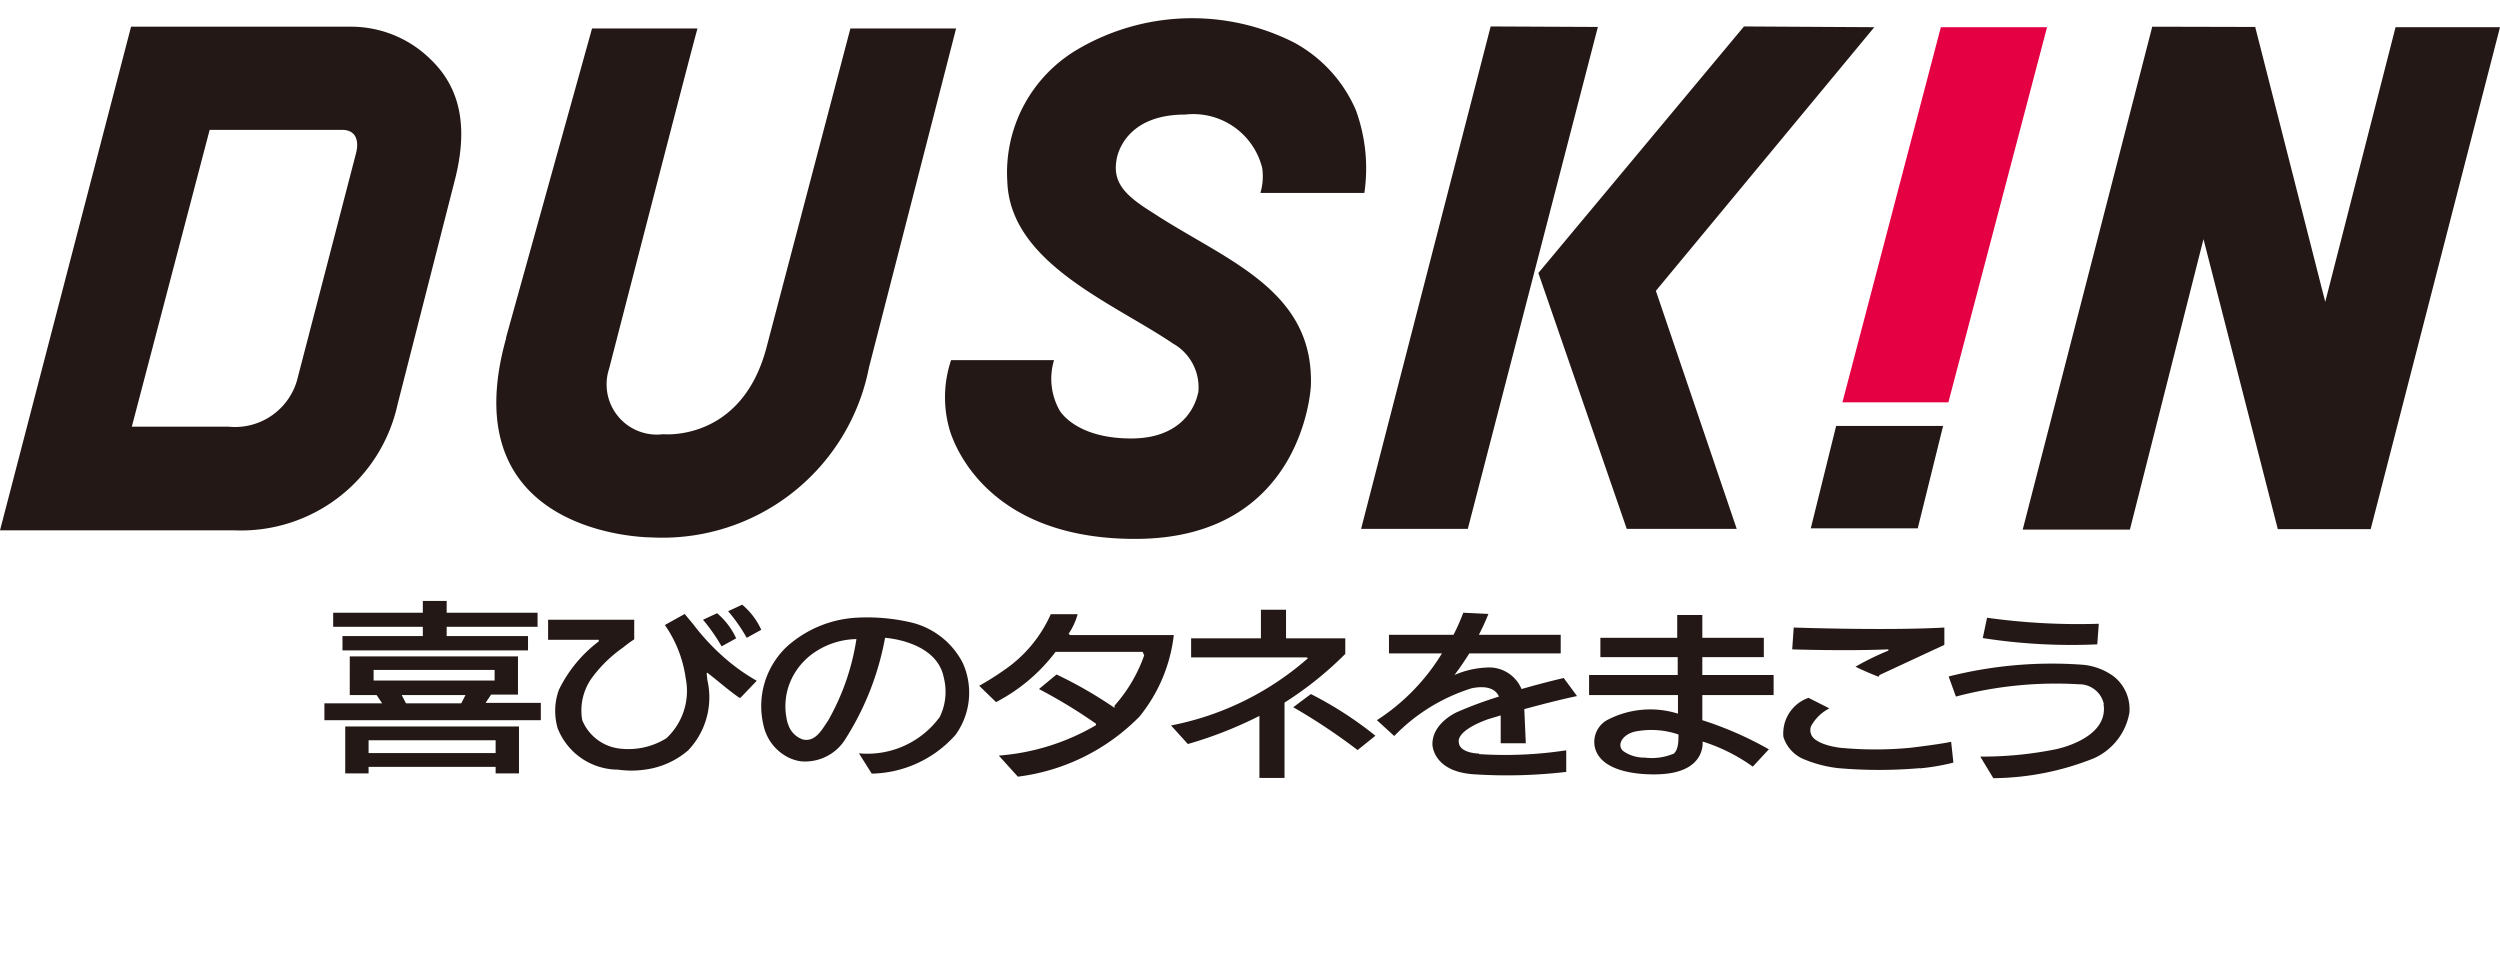
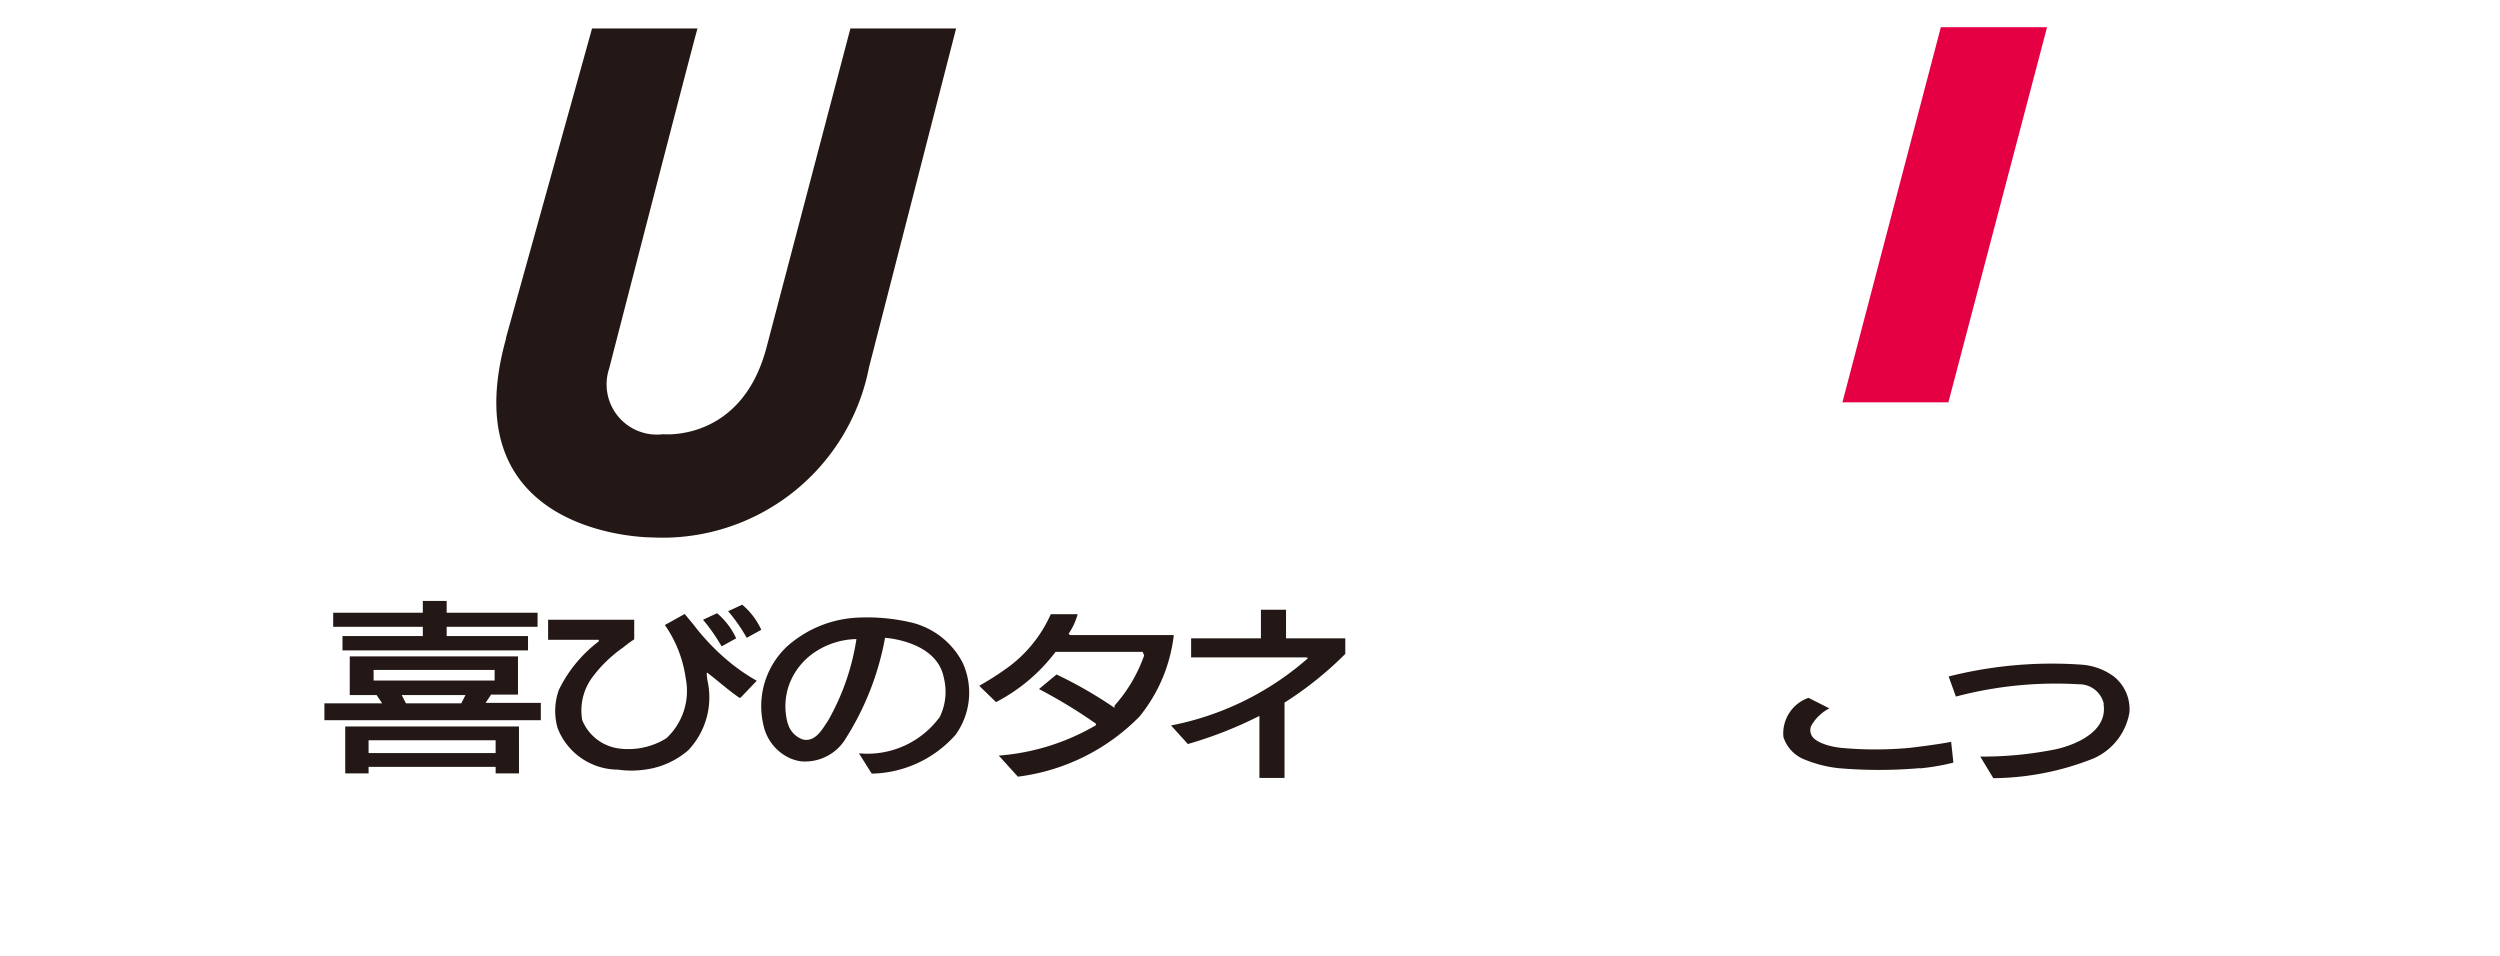
<svg xmlns="http://www.w3.org/2000/svg" viewBox="0 -0.449 99.57 37.607" width="2500" height="956">
  <g fill="#231815">
    <path d="M44.39 27.51a16.93 16.93 0 0 0-2.31-1.33l-.7.58a20.49 20.49 0 0 1 2.27 1.38v.06a9 9 0 0 1-3.87 1.21l.76.84a8.22 8.22 0 0 0 4.84-2.39 6.27 6.27 0 0 0 1.37-3.25h-4.13l-.06-.05a2.6 2.6 0 0 0 .36-.78h-1.07A5.29 5.29 0 0 1 40 26a11.28 11.28 0 0 1-1 .63l.67.65a7 7 0 0 0 2.37-2h3.47l.06.14a6 6 0 0 1-1.18 2M29.45 27.11c-.45-.31-.87-.69-1.28-1-.05 0 0 .18 0 .28a3.06 3.06 0 0 1-.76 2.81 3.28 3.28 0 0 1-1.73.77 3.77 3.77 0 0 1-1.07 0 2.59 2.59 0 0 1-2.4-1.65 2.47 2.47 0 0 1 .05-1.53 5.35 5.35 0 0 1 1.59-1.93v-.06h-2.02V24h3.43v.78c-.17.11-.3.21-.45.33a5.34 5.34 0 0 0-1.21 1.17 2.22 2.22 0 0 0-.41 1.72 1.84 1.84 0 0 0 1.48 1.13 2.87 2.87 0 0 0 1.87-.41 2.57 2.57 0 0 0 .77-2.39 4.85 4.85 0 0 0-.83-2.12l.79-.44.34.41A8.94 8.94 0 0 0 29 25.64a7.61 7.61 0 0 0 1.14.79l-.64.67M73.99 25.91l-.02-.02M34.72 30.13l-.51-.81a3.57 3.57 0 0 0 3.22-1.45 2.29 2.29 0 0 0 .16-1.56c-.28-1.47-2.34-1.59-2.34-1.59a11.24 11.24 0 0 1-1.56 4 1.89 1.89 0 0 1-1.78.92 1.66 1.66 0 0 1-.5-.15 1.87 1.87 0 0 1-1-1.28 3.26 3.26 0 0 1 .93-3.14 4.53 4.53 0 0 1 2.74-1.15 7.71 7.71 0 0 1 2.26.2 3.13 3.13 0 0 1 2 1.59 2.87 2.87 0 0 1-.28 2.87 4.57 4.57 0 0 1-3.4 1.55m-3.28-2a.93.93 0 0 0 .6.64c.51.11.77-.42 1-.75a9.44 9.44 0 0 0 1.13-3.25 3.07 3.07 0 0 0-1.61.49 2.66 2.66 0 0 0-1.06 1.3 2.55 2.55 0 0 0-.06 1.59M83.79 27.35a1 1 0 0 0-1-.78 15.52 15.52 0 0 0-4.89.49l-.29-.8a16.75 16.75 0 0 1 5.31-.47 2.45 2.45 0 0 1 1.27.47 1.66 1.66 0 0 1 .62 1.44 2.45 2.45 0 0 1-1.42 1.82 11 11 0 0 1-4 .79l-.52-.86a14.72 14.72 0 0 0 3-.29s2.13-.41 1.91-1.8M76.47 29.91a18.77 18.77 0 0 1-3.26 0 5 5 0 0 1-1.33-.34 1.43 1.43 0 0 1-.85-.9 1.5 1.5 0 0 1 1-1.56l.83.42a1.73 1.73 0 0 0-.73.71.45.45 0 0 0 .08.45s.22.3 1.09.41a14.86 14.86 0 0 0 2.78 0s1.19-.14 1.63-.24l.09.83a8.82 8.82 0 0 1-1.34.23M19.34 27.31l.22-.33h1.07v-1.52h-6.7V27H15l.22.33h-2.3V28h8.62v-.69zM14.88 26h4.82v.42h-4.82zM16 27h2.54l-.17.33h-2.2zM20.67 28.25h-6.92v1.87h.93v-.26h5.06v.26h.93zm-.93 1.06h-5.06v-.51h5.06zM21.41 24.28v-.56h-3.62v-.47h-.95v.47h-3.57v.56h3.57v.37h-3.2v.57h7.39v-.57h-3.24v-.37zM28 24l.56-.26a2.88 2.88 0 0 1 .76 1l-.58.32A7.29 7.29 0 0 0 28 24M29 23.66l.56-.26a2.83 2.83 0 0 1 .76 1l-.58.32a6.57 6.57 0 0 0-.74-1.06M53.58 25.38v-.64h-2.36V23.6h-1v1.14h-2.78v.76H52s.15 0 .05.07a11.6 11.6 0 0 1-5.41 2.64l.67.74a16.11 16.11 0 0 0 2.85-1.12v2.47h1v-3a13.94 13.94 0 0 0 2.41-1.93" />
-     <path d="M51.5 27.49l.71-.53a14.58 14.58 0 0 1 2.57 1.66l-.71.57a23.79 23.79 0 0 0-2.57-1.71M58.92 29.33s-.81 0-.82-.47c0 0-.13-.43 1.17-.9l.5-.15v1.11h1l-.06-1.36c.66-.18 1.43-.38 2.1-.52l-.53-.72s-.74.17-1.68.44a1.4 1.4 0 0 0-1.24-.86 3.6 3.6 0 0 0-1.43.3c.22-.29.42-.59.59-.86h3.64v-.74H58.9a8.87 8.87 0 0 0 .38-.83l-1-.05a8.1 8.1 0 0 1-.39.88h-2.57v.74h2.11A8.29 8.29 0 0 1 54.84 28l.69.63a7.33 7.33 0 0 1 3.08-1.9c.72-.15 1 .11 1.09.33a15.84 15.84 0 0 0-1.65.61s-1 .42-1 1.29c0 0 0 1.12 1.73 1.2a20.31 20.31 0 0 0 3.6-.1v-.86a16.09 16.09 0 0 1-3.49.15M70.64 27v-.8H67.8v-.71h2.45v-.77H67.8v-.91h-1v.91h-3.06v.77h3.08v.71h-3.53v.8h3.54v.74A3.69 3.69 0 0 0 64 28a1 1 0 0 0-.48 1.08c.3 1.25 2.64 1.07 2.64 1.07 1.8-.1 1.65-1.3 1.65-1.3a7.05 7.05 0 0 1 2 1l.64-.69A14 14 0 0 0 67.8 28v-1zm-4 2.34a2.24 2.24 0 0 1-1.14.15 1.43 1.43 0 0 1-.85-.26c-.24-.2-.1-.62.44-.77a3.33 3.33 0 0 1 1.76.11c0 .26 0 .63-.21.78M74.82 26.27s-.5-.19-.92-.4a10.84 10.84 0 0 1 1.31-.64v-.05c-1.74.07-3.83 0-3.83 0l.06-.87s3.71.13 6 0V25l-2.58 1.2M83.59 24.16a26.26 26.26 0 0 1-4.45-.24l-.17.81a22.85 22.85 0 0 0 4.56.25l.06-.81M76.38 20.36l1.01-4.08h-4.26l-1.01 4.08zM90.72 20.39L87.76 8.84l-2.93 11.57h-4.27L85.72.38l4.1.01 2.79 10.95L95.41.4h4.16l-5.15 19.99zM59.37.37l4.27.02-5.18 19.99h-4.25zM74.65.4l-8.7 10.5 3.22 9.48h-4.38l-3.52-10.19L69.46.37zM8.35 4.49h5.28c.54 0 .68.42.55.93l-2.31 8.89a2.57 2.57 0 0 1-2.77 2H5.25zm9.79 1.9c.58-2.36 0-3.76-1-4.72A4.52 4.52 0 0 0 13.93.38H5.22L0 20.44h9.36a6.38 6.38 0 0 0 6.47-5zM47.72 14.94s-.24 1.84-2.67 1.84c-2.23 0-2.85-1.12-2.85-1.12a2.57 2.57 0 0 1-.22-2h-4.1a4.64 4.64 0 0 0-.09 2.66s1 4.46 7.42 4.46c6.74 0 7-6.1 7-6.1.13-3.85-3.42-5-6.28-6.88-1.06-.66-1.63-1.17-1.46-2.12 0 0 .21-1.8 2.73-1.8A2.83 2.83 0 0 1 50.27 6a2.34 2.34 0 0 1-.07 1h4.14A6.75 6.75 0 0 0 54 3.7 5.56 5.56 0 0 0 51.52 1a9 9 0 0 0-8.63.3 5.69 5.69 0 0 0-2.77 5.26c.12 3.24 4.21 4.82 6.6 6.44a2 2 0 0 1 1 2" />
  </g>
  <path d="M77.6 15.34L81.53.4H77.3l-3.92 14.94z" fill="#e50044" />
  <path d="M20.15 12.78L23.58.45h4.2C27.59 1.09 24.26 14 24.26 14a2 2 0 0 0 2.15 2.61s3.13.32 4.12-3.46L33.87.45h4.21l-3.47 13.5a8.38 8.38 0 0 1-8.68 6.77s-8 0-5.77-7.94" fill="#231815" />
</svg>